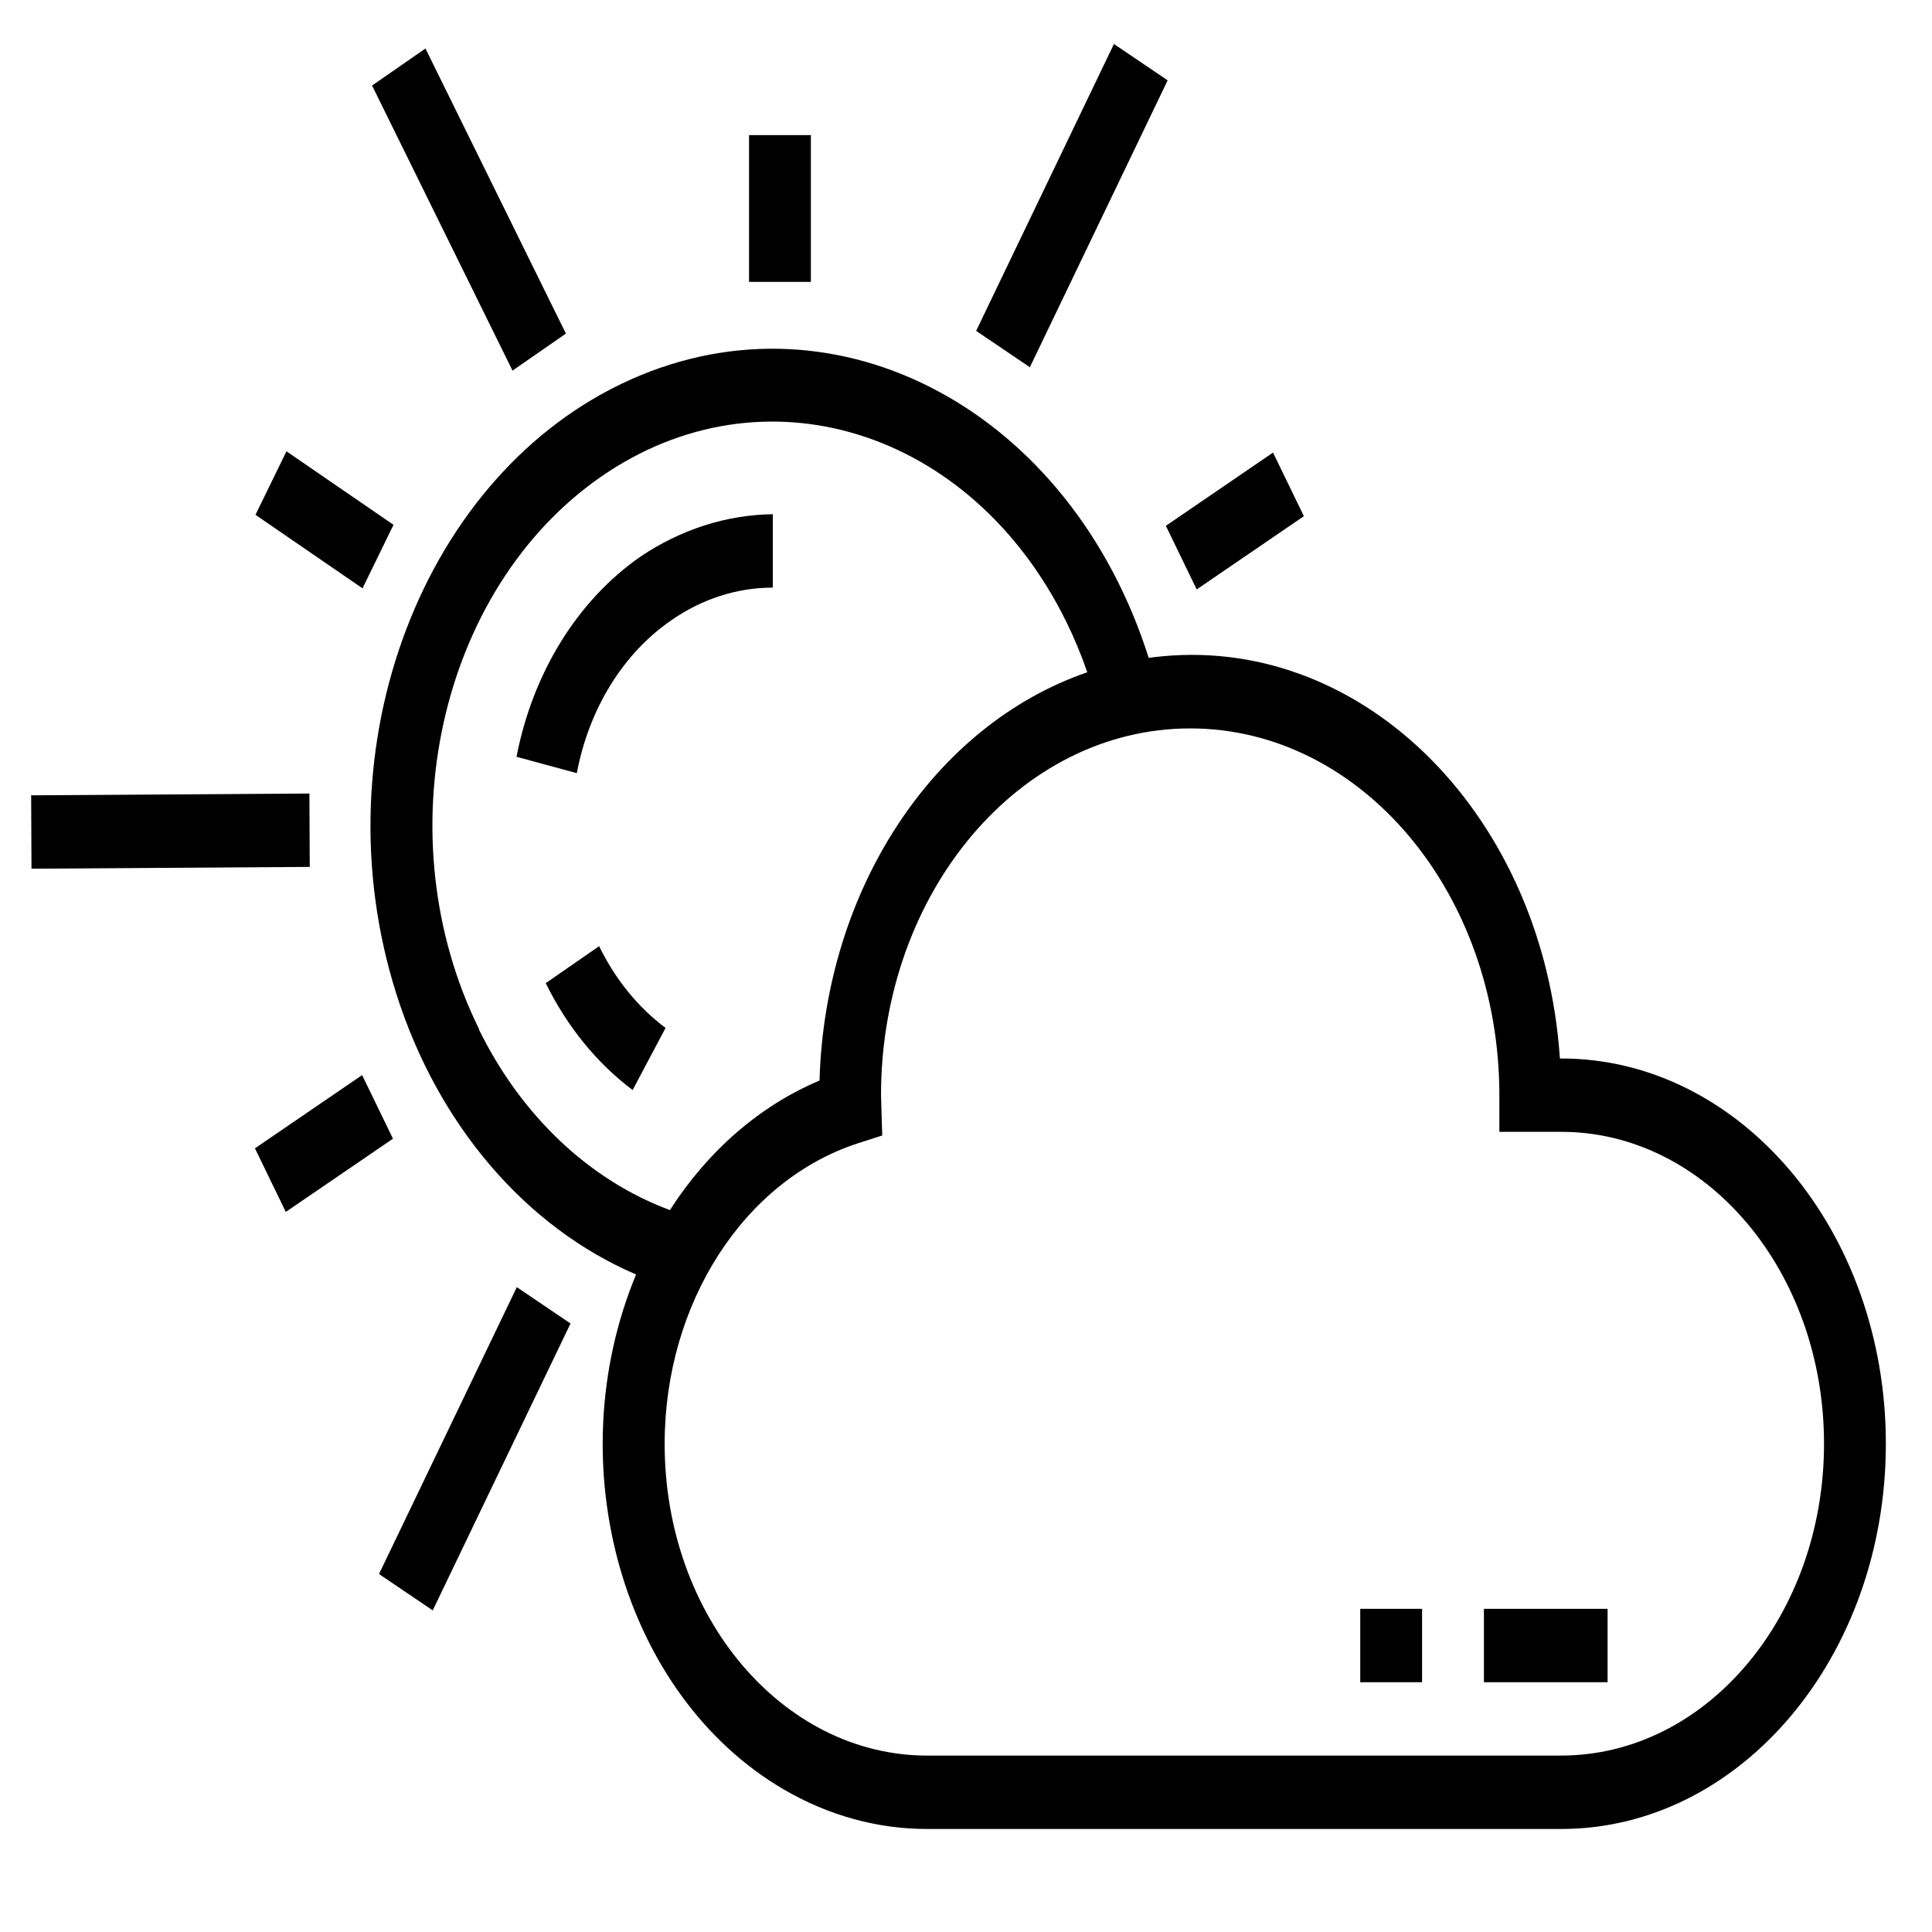
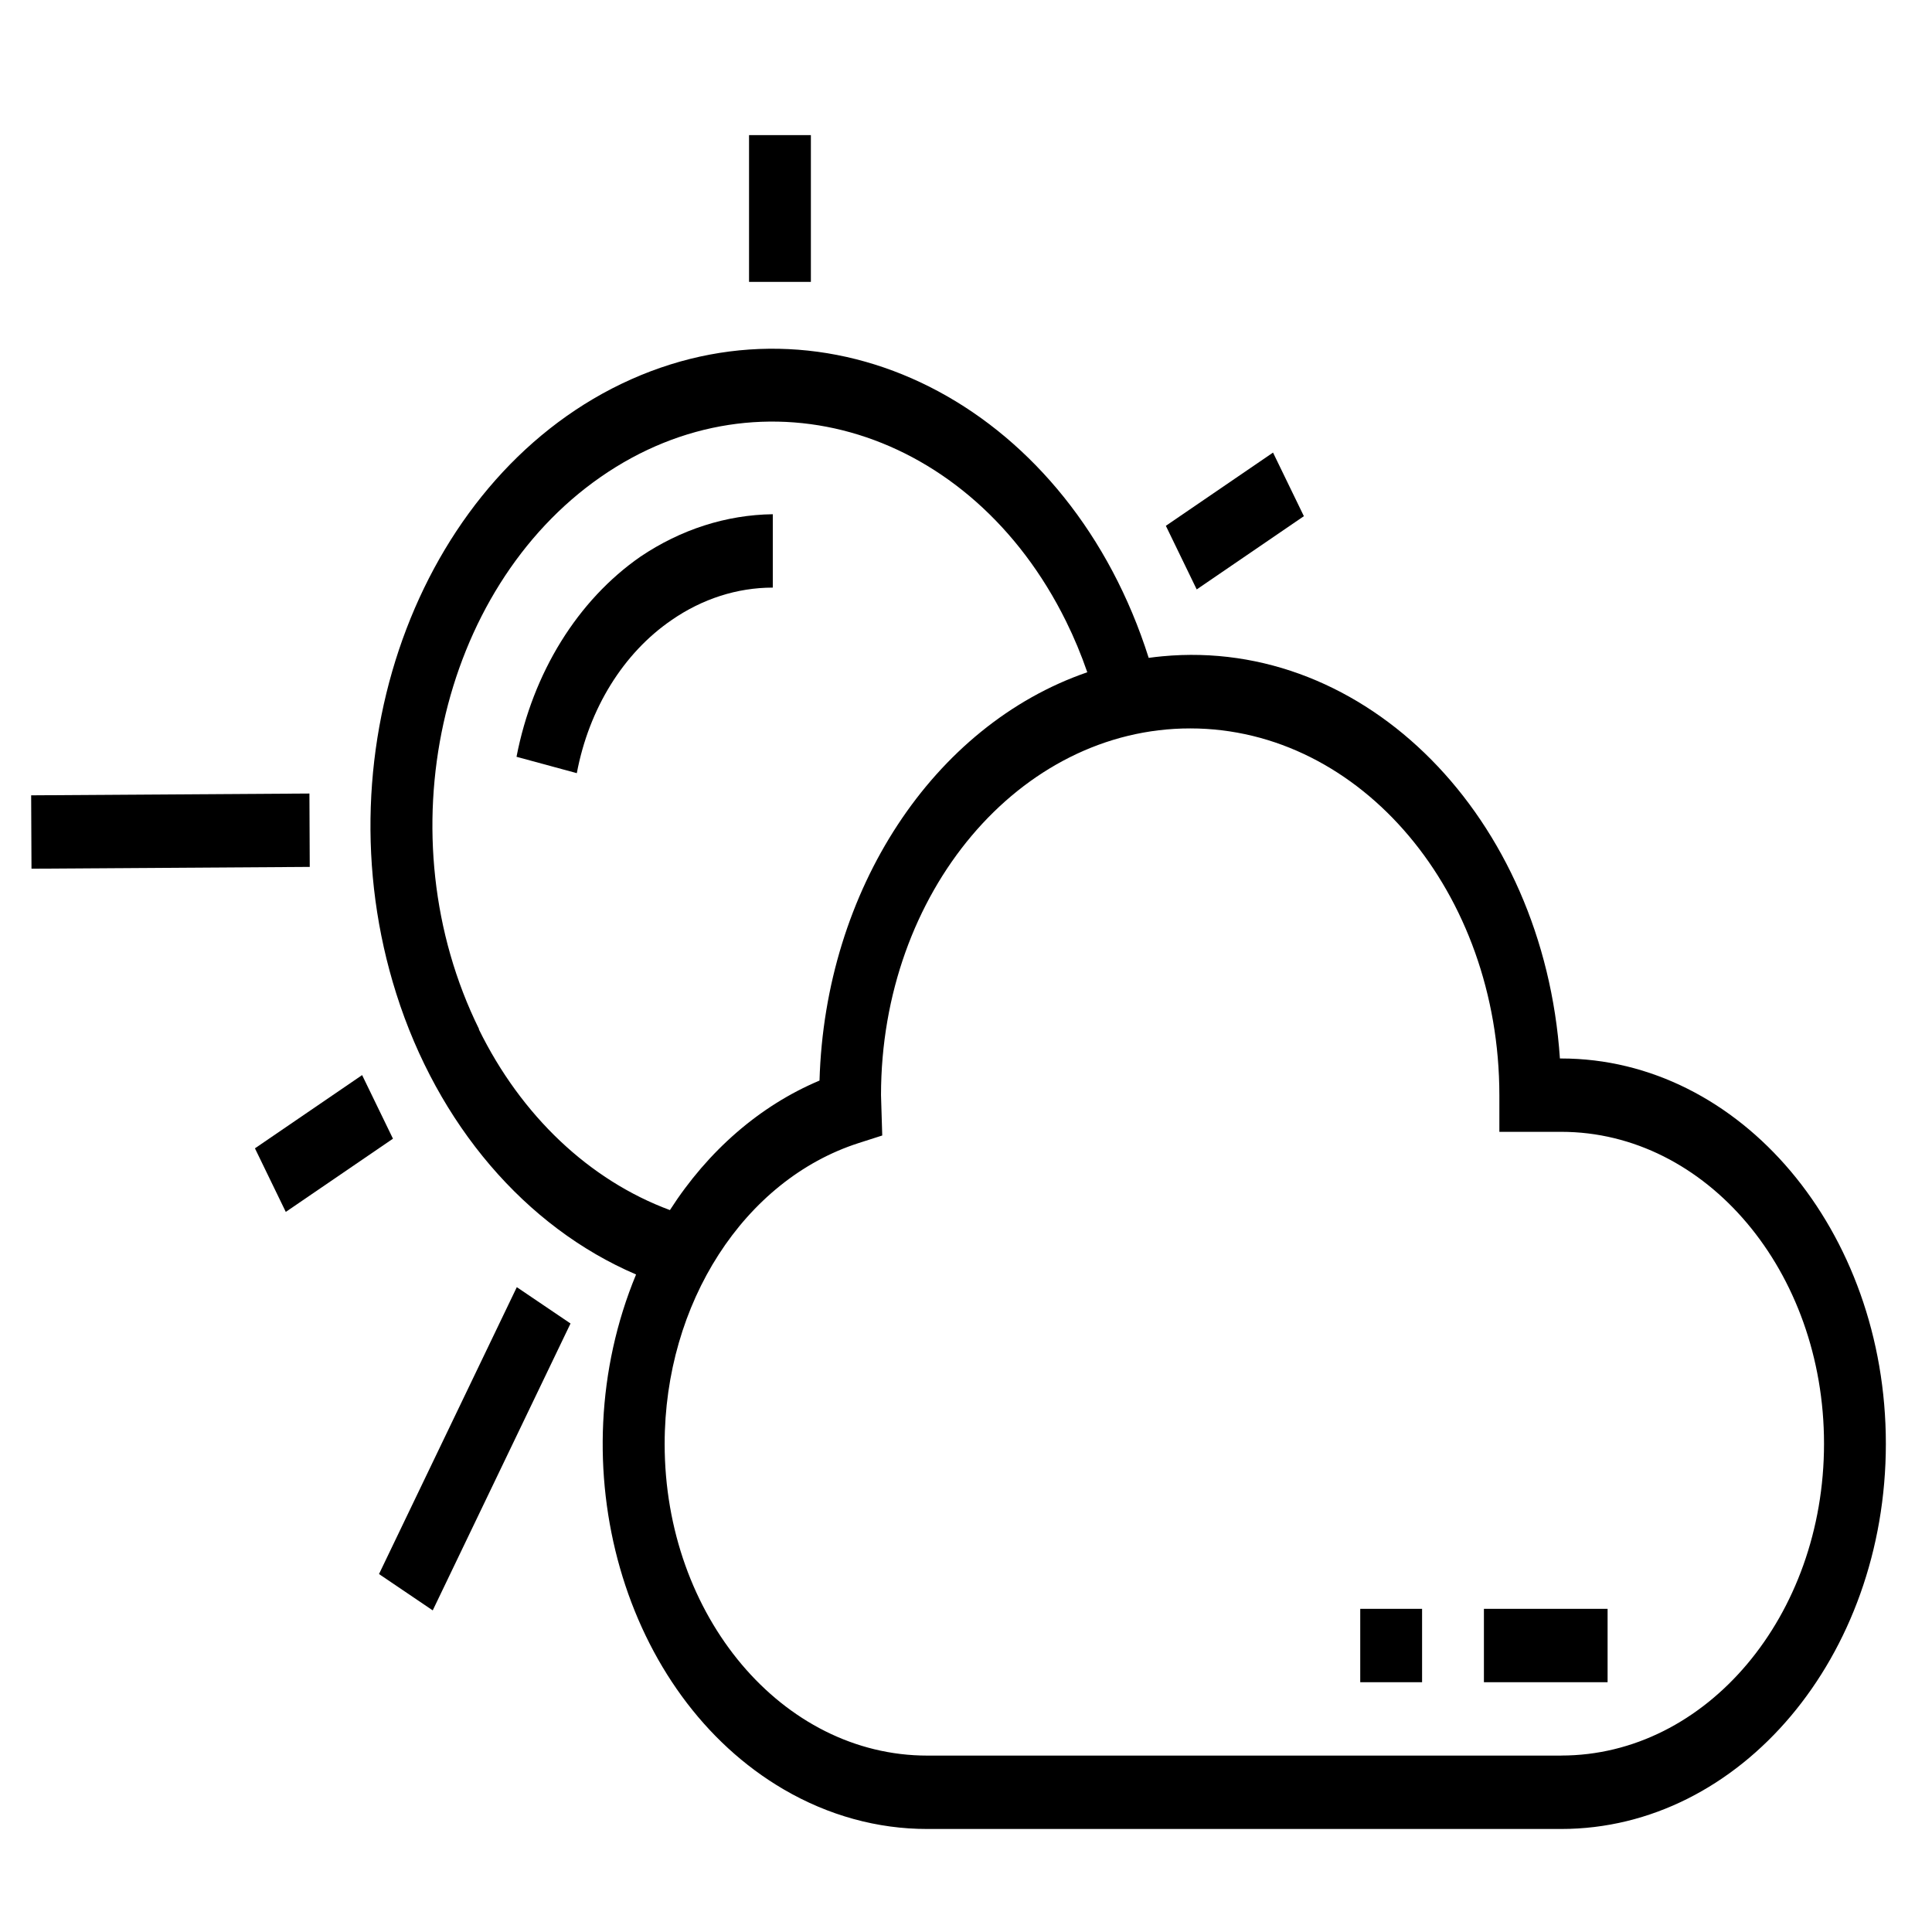
<svg xmlns="http://www.w3.org/2000/svg" xmlns:ns1="http://sodipodi.sourceforge.net/DTD/sodipodi-0.dtd" xmlns:ns2="http://www.inkscape.org/namespaces/inkscape" width="40" height="40" version="1.1" id="svg12" ns1:docname="climate.svg" xml:space="preserve" ns2:version="1.2.2 (732a01da63, 2022-12-09)">
  <defs id="defs16" />
  <ns1:namedview id="namedview14" pagecolor="#ffffff" bordercolor="#000000" borderopacity="0.25" ns2:showpageshadow="2" ns2:pageopacity="0.0" ns2:pagecheckerboard="0" ns2:deskcolor="#d1d1d1" showgrid="false" ns2:zoom="9.2807765" ns2:cx="23.273915" ns2:cy="11.313708" ns2:window-width="1366" ns2:window-height="705" ns2:window-x="-8" ns2:window-y="-8" ns2:window-maximized="1" ns2:current-layer="svg12" />
  <g id="g4193" transform="matrix(0.075,0,0,0.089,0.645,0.867)">
    <path d="m 176.789,134.508 c 8.465,-4.938 18.082,-7.543 27.883,-7.555 h 0.059 v -17.07 c -12.82,0.141 -25.398,3.539 -36.547,9.875 -17.328,10.141 -29.703,26.984 -34.199,46.551 l 16.645,3.809 c 3.352,-15.008 12.84,-27.926 26.16,-35.609 z m 0,0" id="path4148" />
-     <path d="m 156.789,210.367 -14.738,8.594 c 5.883,10.098 14.113,18.629 23.992,24.871 l 9.09,-14.449 c -7.57,-4.754 -13.867,-11.281 -18.344,-19.016 z m 0,0" id="path4150" />
-     <path d="M 260.867,67.234 298.906,0.496 313.734,8.949 275.695,75.688 Z m 0,0" id="path4152" />
-     <path d="m 94.109,10.156 14.738,-8.613 38.77,66.316 -14.738,8.613 z m 0,0" id="path4154" />
    <path d="m 0,175.273 76.816,-0.418 0.09,17.07 -76.812,0.418 z m 0,0" id="path4156" />
    <path d="m 96.027,356.426 38.039,-66.738 14.828,8.453 -38.039,66.738 z m 0,0" id="path4158" />
    <path d="m 422.375,236.492 h -0.359 C 417.543,180.344 368.402,138.457 312.254,142.93 311,143.027 309.75,143.152 308.5,143.297 286.922,85.945 222.934,56.941 165.578,78.52 108.227,100.102 79.223,164.09 100.805,221.441 c 11.438,30.406 35.629,54.27 66.184,65.297 -21.82,44.34 -3.562,97.977 40.777,119.797 12.332,6.066 25.898,9.215 39.641,9.195 H 422.375 c 49.496,0 89.621,-40.125 89.621,-89.621 0,-49.492 -40.125,-89.617 -89.621,-89.617 z m -298.727,-6.828 c -26.199,-44.746 -11.16,-102.258 33.586,-128.457 44.75,-26.195 102.262,-11.156 128.457,33.59 2.23,3.805 4.188,7.766 5.859,11.848 -42.578,12.359 -72.398,50.676 -73.922,94.984 -16.402,5.816 -30.754,16.285 -41.293,30.129 -22.219,-6.938 -41.035,-21.938 -52.746,-42.051 z M 422.375,398.66 H 247.406 c -40.043,0.012 -72.516,-32.438 -72.527,-72.484 -0.012,-32.758 21.941,-61.453 53.562,-70.012 l 6.504,-1.758 -0.34,-9.387 c 0.019,-47.137 38.25,-85.336 85.387,-85.312 47.109,0.019 85.293,38.203 85.312,85.312 v 8.535 H 422.375 c 40.066,0 72.551,32.48 72.551,72.547 0,40.066 -32.484,72.547 -72.551,72.547 z m 0,0" id="path4160" />
    <path d="m 198.176,21.691 h 17.07 v 34.141 h -17.07 z m 0,0" id="path4162" />
-     <path d="m 61.926,110.02 8.551,-14.773 29.551,17.102 -8.551,14.773 z m 0,0" id="path4164" />
-     <path d="m 61.777,257.391 29.586,-17.035 8.516,14.793 -29.586,17.035 z m 0,0" id="path4166" />
+     <path d="m 61.777,257.391 29.586,-17.035 8.516,14.793 -29.586,17.035 z " id="path4166" />
    <path d="m 313.238,112.578 29.586,-17.035 8.516,14.793 -29.586,17.039 z m 0,0" id="path4168" />
    <path d="m 401.039,364.52 h 34.141 v 17.07 h -34.141 z m 0,0" id="path4170" />
    <path d="m 366.898,364.52 h 17.07 v 17.07 h -17.07 z m 0,0" id="path4172" />
  </g>
</svg>